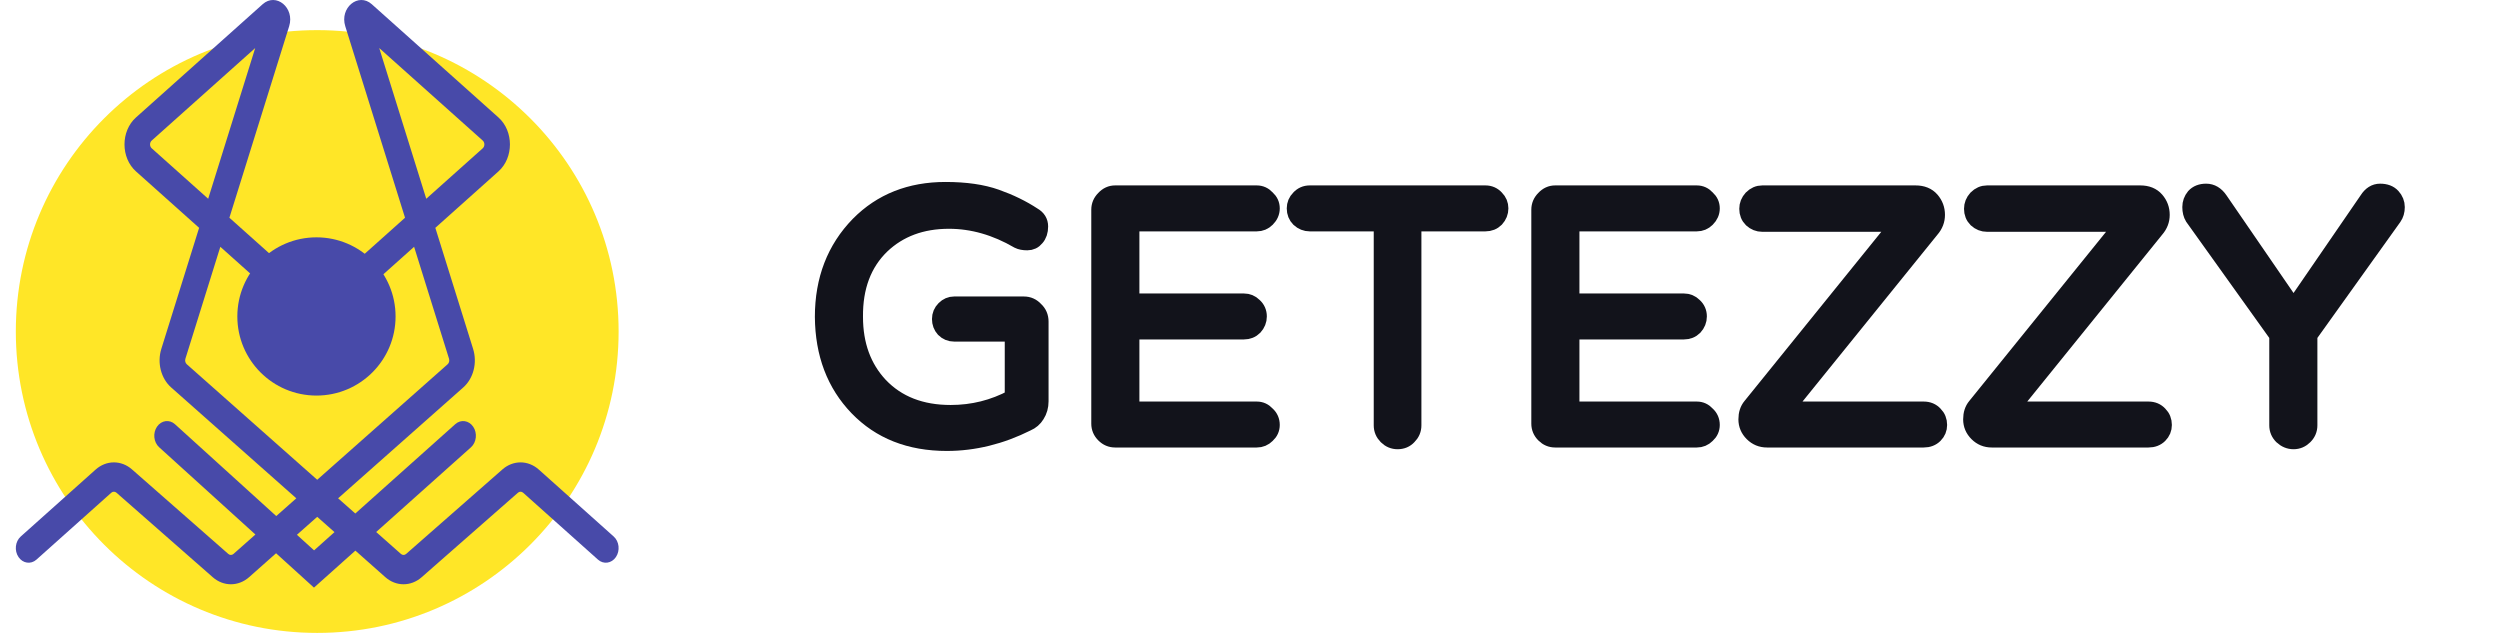
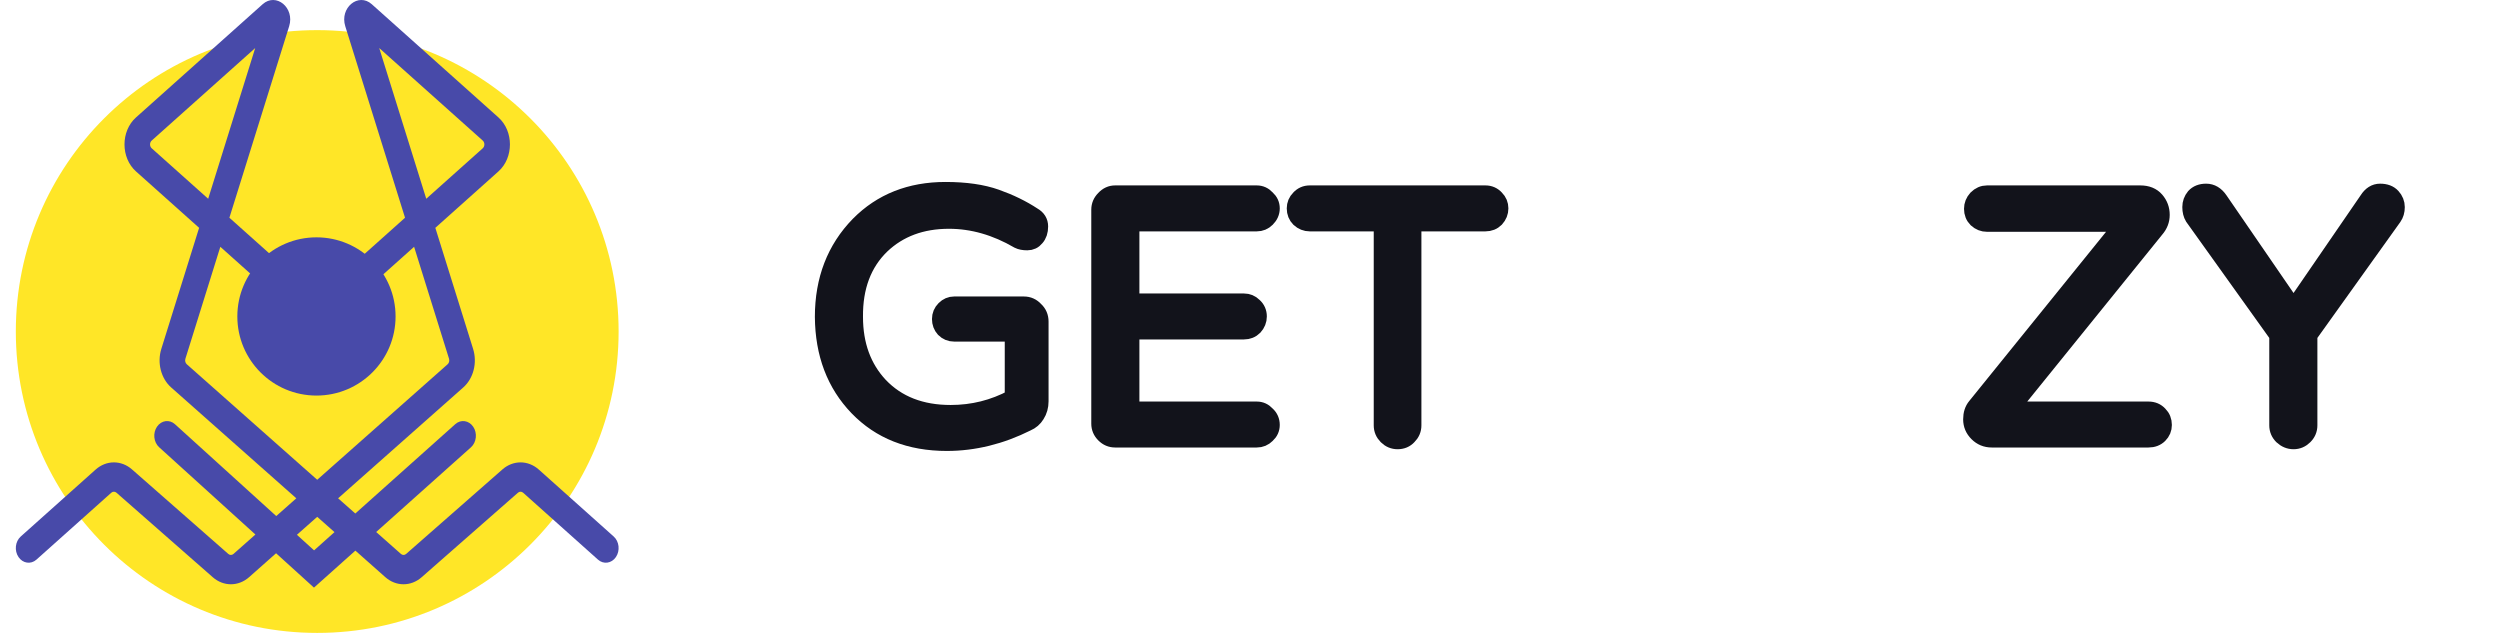
<svg xmlns="http://www.w3.org/2000/svg" width="158" height="40" viewBox="0 0 158 40" fill="none">
  <circle cx="20.048" cy="20.952" r="19.048" fill="#ffe627" />
  <path fill-rule="evenodd" clip-rule="evenodd" d="M23.967 3.037L30.509 8.884C30.647 9.008 30.647 9.248 30.509 9.372L26.939 12.562L23.967 3.037ZM25.598 13.761L21.821 1.658C21.457 0.493 22.646 -0.493 23.497 0.267L31.502 7.423C32.47 8.288 32.47 9.968 31.502 10.833L27.513 14.399L29.9 22.049C30.175 22.931 29.924 23.916 29.277 24.488L21.369 31.493L22.455 32.454L28.773 26.807C29.125 26.492 29.632 26.565 29.906 26.968C30.18 27.372 30.117 27.954 29.766 28.269L23.775 33.623L25.339 35.008C25.435 35.094 25.57 35.094 25.667 35.009L31.753 29.668C32.434 29.07 33.38 29.075 34.056 29.68L38.785 33.907C39.137 34.221 39.2 34.803 38.925 35.207C38.651 35.61 38.144 35.683 37.792 35.368L33.063 31.141C32.967 31.055 32.831 31.054 32.734 31.14L26.648 36.481C25.97 37.076 25.027 37.074 24.351 36.475L22.46 34.799L19.843 37.138L17.448 34.966L15.745 36.475C15.069 37.074 14.126 37.076 13.448 36.481L7.362 31.14C7.265 31.054 7.129 31.055 7.033 31.141L2.304 35.368C1.952 35.683 1.445 35.61 1.171 35.207C0.896 34.803 0.959 34.221 1.311 33.907L6.04 29.68C6.716 29.075 7.663 29.07 8.343 29.668L14.429 35.009C14.526 35.094 14.661 35.094 14.757 35.008L16.142 33.782L10.057 28.265C9.707 27.947 9.648 27.365 9.925 26.963C10.201 26.562 10.709 26.494 11.059 26.811L17.459 32.615L18.727 31.493L10.819 24.488C10.172 23.916 9.921 22.931 10.196 22.049L12.584 14.399L8.594 10.833C7.626 9.968 7.626 8.288 8.594 7.423L16.599 0.267C17.45 -0.493 18.639 0.493 18.275 1.658L14.498 13.761L17.247 16.218C17.599 16.533 17.662 17.115 17.387 17.519C17.113 17.922 16.606 17.995 16.254 17.68L13.925 15.598L11.717 22.673C11.678 22.799 11.714 22.94 11.806 23.022L20.048 30.322L28.29 23.022C28.382 22.94 28.418 22.799 28.379 22.673L26.171 15.598L23.842 17.68C23.49 17.995 22.983 17.922 22.709 17.519C22.434 17.115 22.497 16.533 22.849 16.218L25.598 13.761ZM18.765 33.799L19.85 34.783L21.14 33.63L20.048 32.663L18.765 33.799ZM16.129 3.037L9.587 8.884C9.449 9.008 9.449 9.248 9.587 9.372L13.157 12.562L16.129 3.037Z" fill="#484aa9" />
  <circle cx="20" cy="20" r="5" fill="#484aa9" />
  <path d="M149.606 12.625C149.823 12.281 150.095 12.108 150.422 12.108C150.767 12.108 151.03 12.208 151.211 12.408C151.392 12.607 151.483 12.834 151.483 13.088C151.483 13.342 151.42 13.56 151.293 13.741L145.959 21.197V26.884C145.959 27.156 145.86 27.392 145.66 27.591C145.46 27.791 145.225 27.891 144.952 27.891C144.68 27.891 144.435 27.791 144.218 27.591C144.018 27.392 143.918 27.156 143.918 26.884V21.197L138.585 13.741C138.476 13.56 138.422 13.342 138.422 13.088C138.422 12.834 138.504 12.607 138.667 12.408C138.848 12.208 139.102 12.108 139.429 12.108C139.773 12.108 140.064 12.281 140.299 12.625L144.952 19.401L149.606 12.625Z" fill="#12131B" stroke="#12131B" stroke-linecap="round" />
  <path d="M135.782 25.878C136.072 25.878 136.308 25.977 136.49 26.177C136.671 26.358 136.762 26.585 136.762 26.857C136.762 27.111 136.671 27.329 136.49 27.51C136.308 27.692 136.072 27.782 135.782 27.782H125.877C125.515 27.782 125.206 27.655 124.952 27.401C124.698 27.148 124.571 26.848 124.571 26.503C124.571 26.159 124.662 25.878 124.843 25.66L134.15 14.15H125.578C125.324 14.15 125.097 14.059 124.898 13.878C124.716 13.696 124.626 13.47 124.626 13.197C124.626 12.943 124.716 12.717 124.898 12.517C125.097 12.318 125.324 12.218 125.578 12.218H135.265C135.701 12.218 136.036 12.354 136.272 12.626C136.508 12.898 136.626 13.216 136.626 13.578C136.626 13.923 136.508 14.231 136.272 14.504L127.075 25.878H135.782Z" fill="#12131B" stroke="#12131B" stroke-linecap="round" />
-   <path d="M121.578 25.878C121.868 25.878 122.104 25.977 122.286 26.177C122.467 26.358 122.558 26.585 122.558 26.857C122.558 27.111 122.467 27.329 122.286 27.51C122.104 27.692 121.868 27.782 121.578 27.782H111.673C111.31 27.782 111.002 27.655 110.748 27.401C110.494 27.148 110.367 26.848 110.367 26.503C110.367 26.159 110.458 25.878 110.639 25.66L119.945 14.15H111.374C111.12 14.15 110.893 14.059 110.694 13.878C110.512 13.696 110.422 13.47 110.422 13.197C110.422 12.943 110.512 12.717 110.694 12.517C110.893 12.318 111.12 12.218 111.374 12.218H121.061C121.496 12.218 121.832 12.354 122.068 12.626C122.304 12.898 122.422 13.216 122.422 13.578C122.422 13.923 122.304 14.231 122.068 14.504L112.871 25.878H121.578Z" fill="#12131B" stroke="#12131B" stroke-linecap="round" />
-   <path d="M107.238 25.878C107.492 25.878 107.71 25.977 107.891 26.177C108.091 26.358 108.19 26.585 108.19 26.857C108.19 27.111 108.091 27.329 107.891 27.51C107.71 27.692 107.492 27.782 107.238 27.782H98.286C98.013 27.782 97.778 27.683 97.578 27.483C97.379 27.284 97.279 27.048 97.279 26.776V13.252C97.279 12.98 97.379 12.744 97.578 12.544C97.778 12.327 98.013 12.218 98.286 12.218H107.238C107.492 12.218 107.71 12.318 107.891 12.517C108.091 12.698 108.19 12.916 108.19 13.17C108.19 13.424 108.091 13.651 107.891 13.85C107.71 14.032 107.492 14.123 107.238 14.123H99.32V19.048H106.422C106.676 19.048 106.893 19.138 107.075 19.32C107.274 19.501 107.374 19.728 107.374 20C107.374 20.254 107.283 20.481 107.102 20.68C106.921 20.862 106.694 20.953 106.422 20.953H99.32V25.878H107.238Z" fill="#12131B" stroke="#12131B" stroke-linecap="round" />
  <path d="M93.878 12.218C94.15 12.218 94.376 12.318 94.558 12.517C94.739 12.698 94.83 12.916 94.83 13.17C94.83 13.424 94.739 13.651 94.558 13.85C94.376 14.032 94.15 14.123 93.878 14.123H89.333V26.884C89.333 27.157 89.234 27.392 89.034 27.592C88.853 27.791 88.617 27.891 88.327 27.891C88.055 27.891 87.819 27.791 87.619 27.592C87.42 27.392 87.32 27.157 87.32 26.884V14.123H82.776C82.522 14.123 82.295 14.032 82.095 13.85C81.914 13.669 81.823 13.442 81.823 13.17C81.823 12.916 81.914 12.698 82.095 12.517C82.277 12.318 82.504 12.218 82.776 12.218H93.878Z" fill="#12131B" stroke="#12131B" stroke-linecap="round" />
  <path d="M79.428 25.878C79.682 25.878 79.9 25.977 80.082 26.177C80.281 26.358 80.381 26.585 80.381 26.857C80.381 27.111 80.281 27.329 80.082 27.51C79.9 27.692 79.682 27.782 79.428 27.782H70.476C70.204 27.782 69.968 27.683 69.769 27.483C69.569 27.284 69.469 27.048 69.469 26.776V13.252C69.469 12.98 69.569 12.744 69.769 12.544C69.968 12.327 70.204 12.218 70.476 12.218H79.428C79.682 12.218 79.9 12.318 80.082 12.517C80.281 12.698 80.381 12.916 80.381 13.17C80.381 13.424 80.281 13.651 80.082 13.85C79.9 14.032 79.682 14.123 79.428 14.123H71.51V19.048H78.612C78.866 19.048 79.084 19.138 79.265 19.32C79.465 19.501 79.564 19.728 79.564 20C79.564 20.254 79.474 20.481 79.292 20.68C79.111 20.862 78.884 20.953 78.612 20.953H71.51V25.878H79.428Z" fill="#12131B" stroke="#12131B" stroke-linecap="round" />
  <path d="M60.082 26.095C61.478 26.095 62.785 25.769 64 25.116V21.088H60.299C60.045 21.088 59.828 20.998 59.646 20.816C59.483 20.635 59.401 20.417 59.401 20.163C59.401 19.909 59.492 19.692 59.673 19.51C59.855 19.329 60.063 19.238 60.299 19.238H64.707C64.998 19.238 65.243 19.347 65.442 19.565C65.66 19.764 65.769 20.018 65.769 20.326V25.36C65.769 25.687 65.687 25.977 65.524 26.231C65.379 26.467 65.179 26.64 64.925 26.748C63.256 27.583 61.56 28 59.837 28C57.497 28 55.61 27.256 54.177 25.769C52.744 24.281 52.018 22.367 52 20.027C52 17.669 52.753 15.719 54.258 14.177C55.692 12.726 57.524 12 59.755 12C61.025 12 62.095 12.154 62.966 12.463C63.837 12.771 64.617 13.152 65.306 13.605C65.596 13.769 65.742 14.005 65.742 14.313C65.742 14.621 65.66 14.866 65.497 15.048C65.352 15.229 65.161 15.32 64.925 15.32C64.689 15.32 64.499 15.283 64.354 15.211C62.921 14.376 61.46 13.959 59.973 13.959C58.249 13.959 56.834 14.485 55.728 15.537C54.585 16.644 54.023 18.141 54.041 20.027C54.041 21.787 54.567 23.229 55.619 24.354C56.726 25.515 58.213 26.095 60.082 26.095Z" fill="#12131B" stroke="#12131B" stroke-linecap="round" />
</svg>